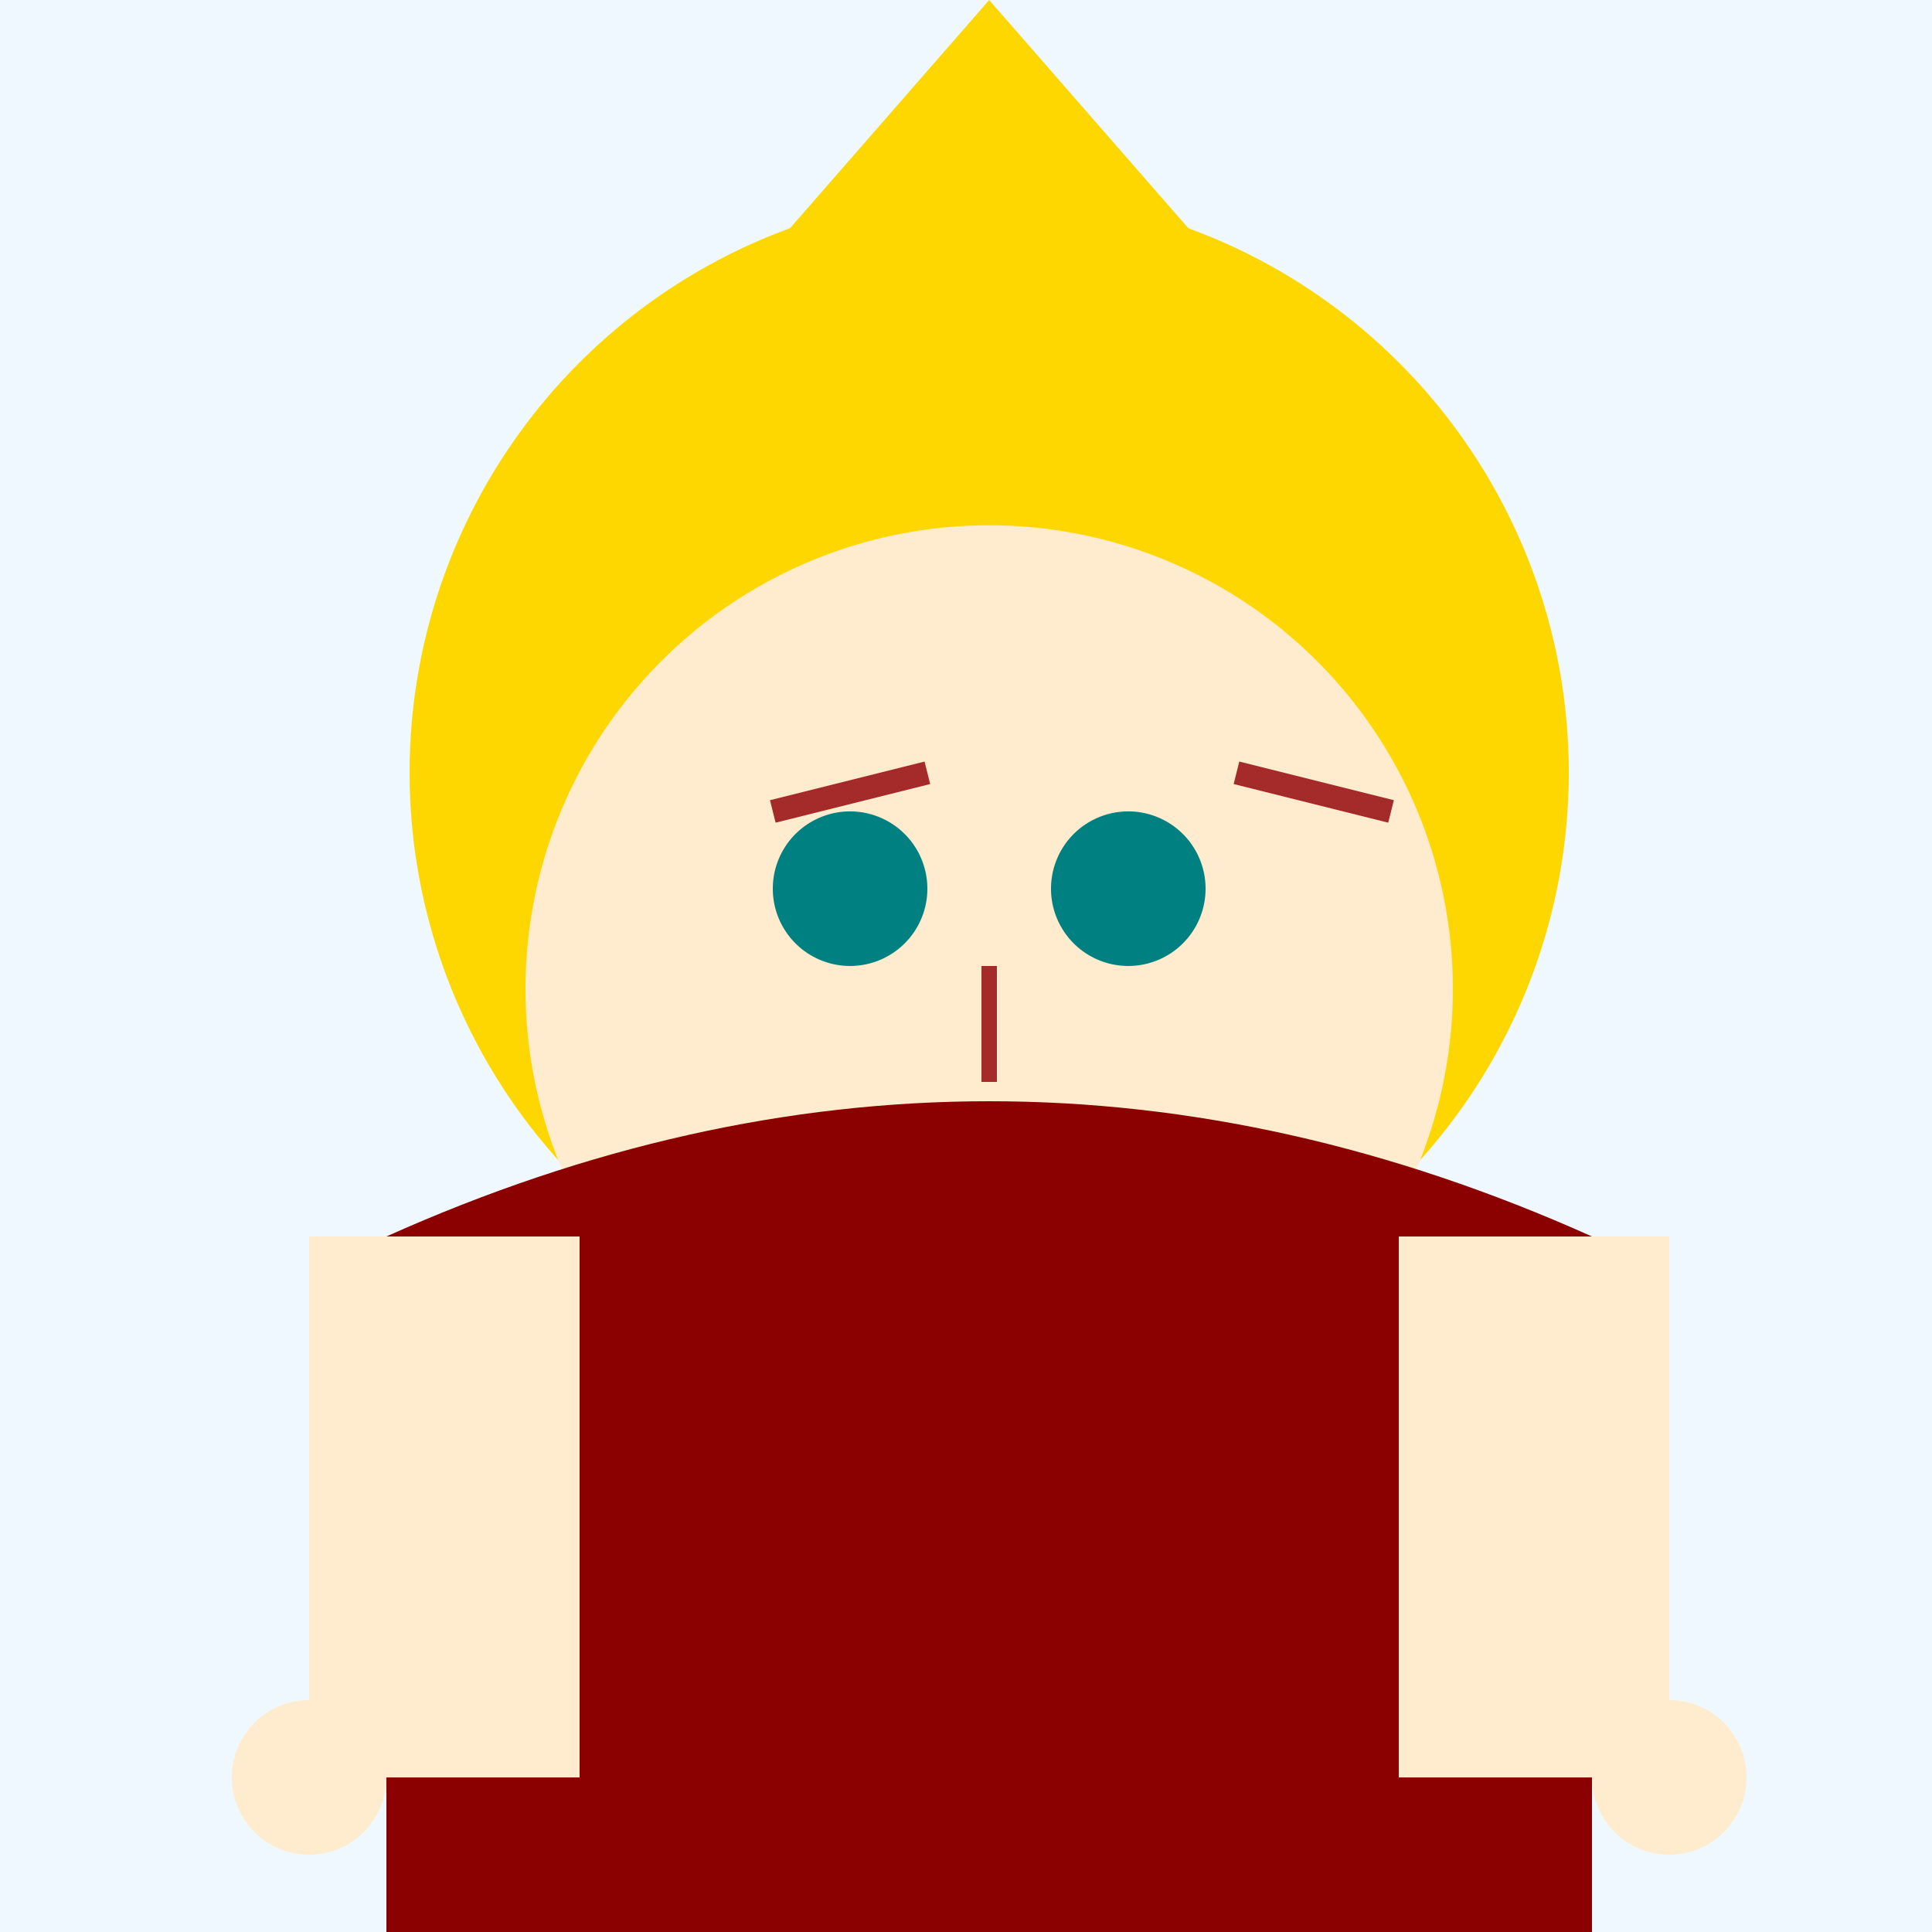
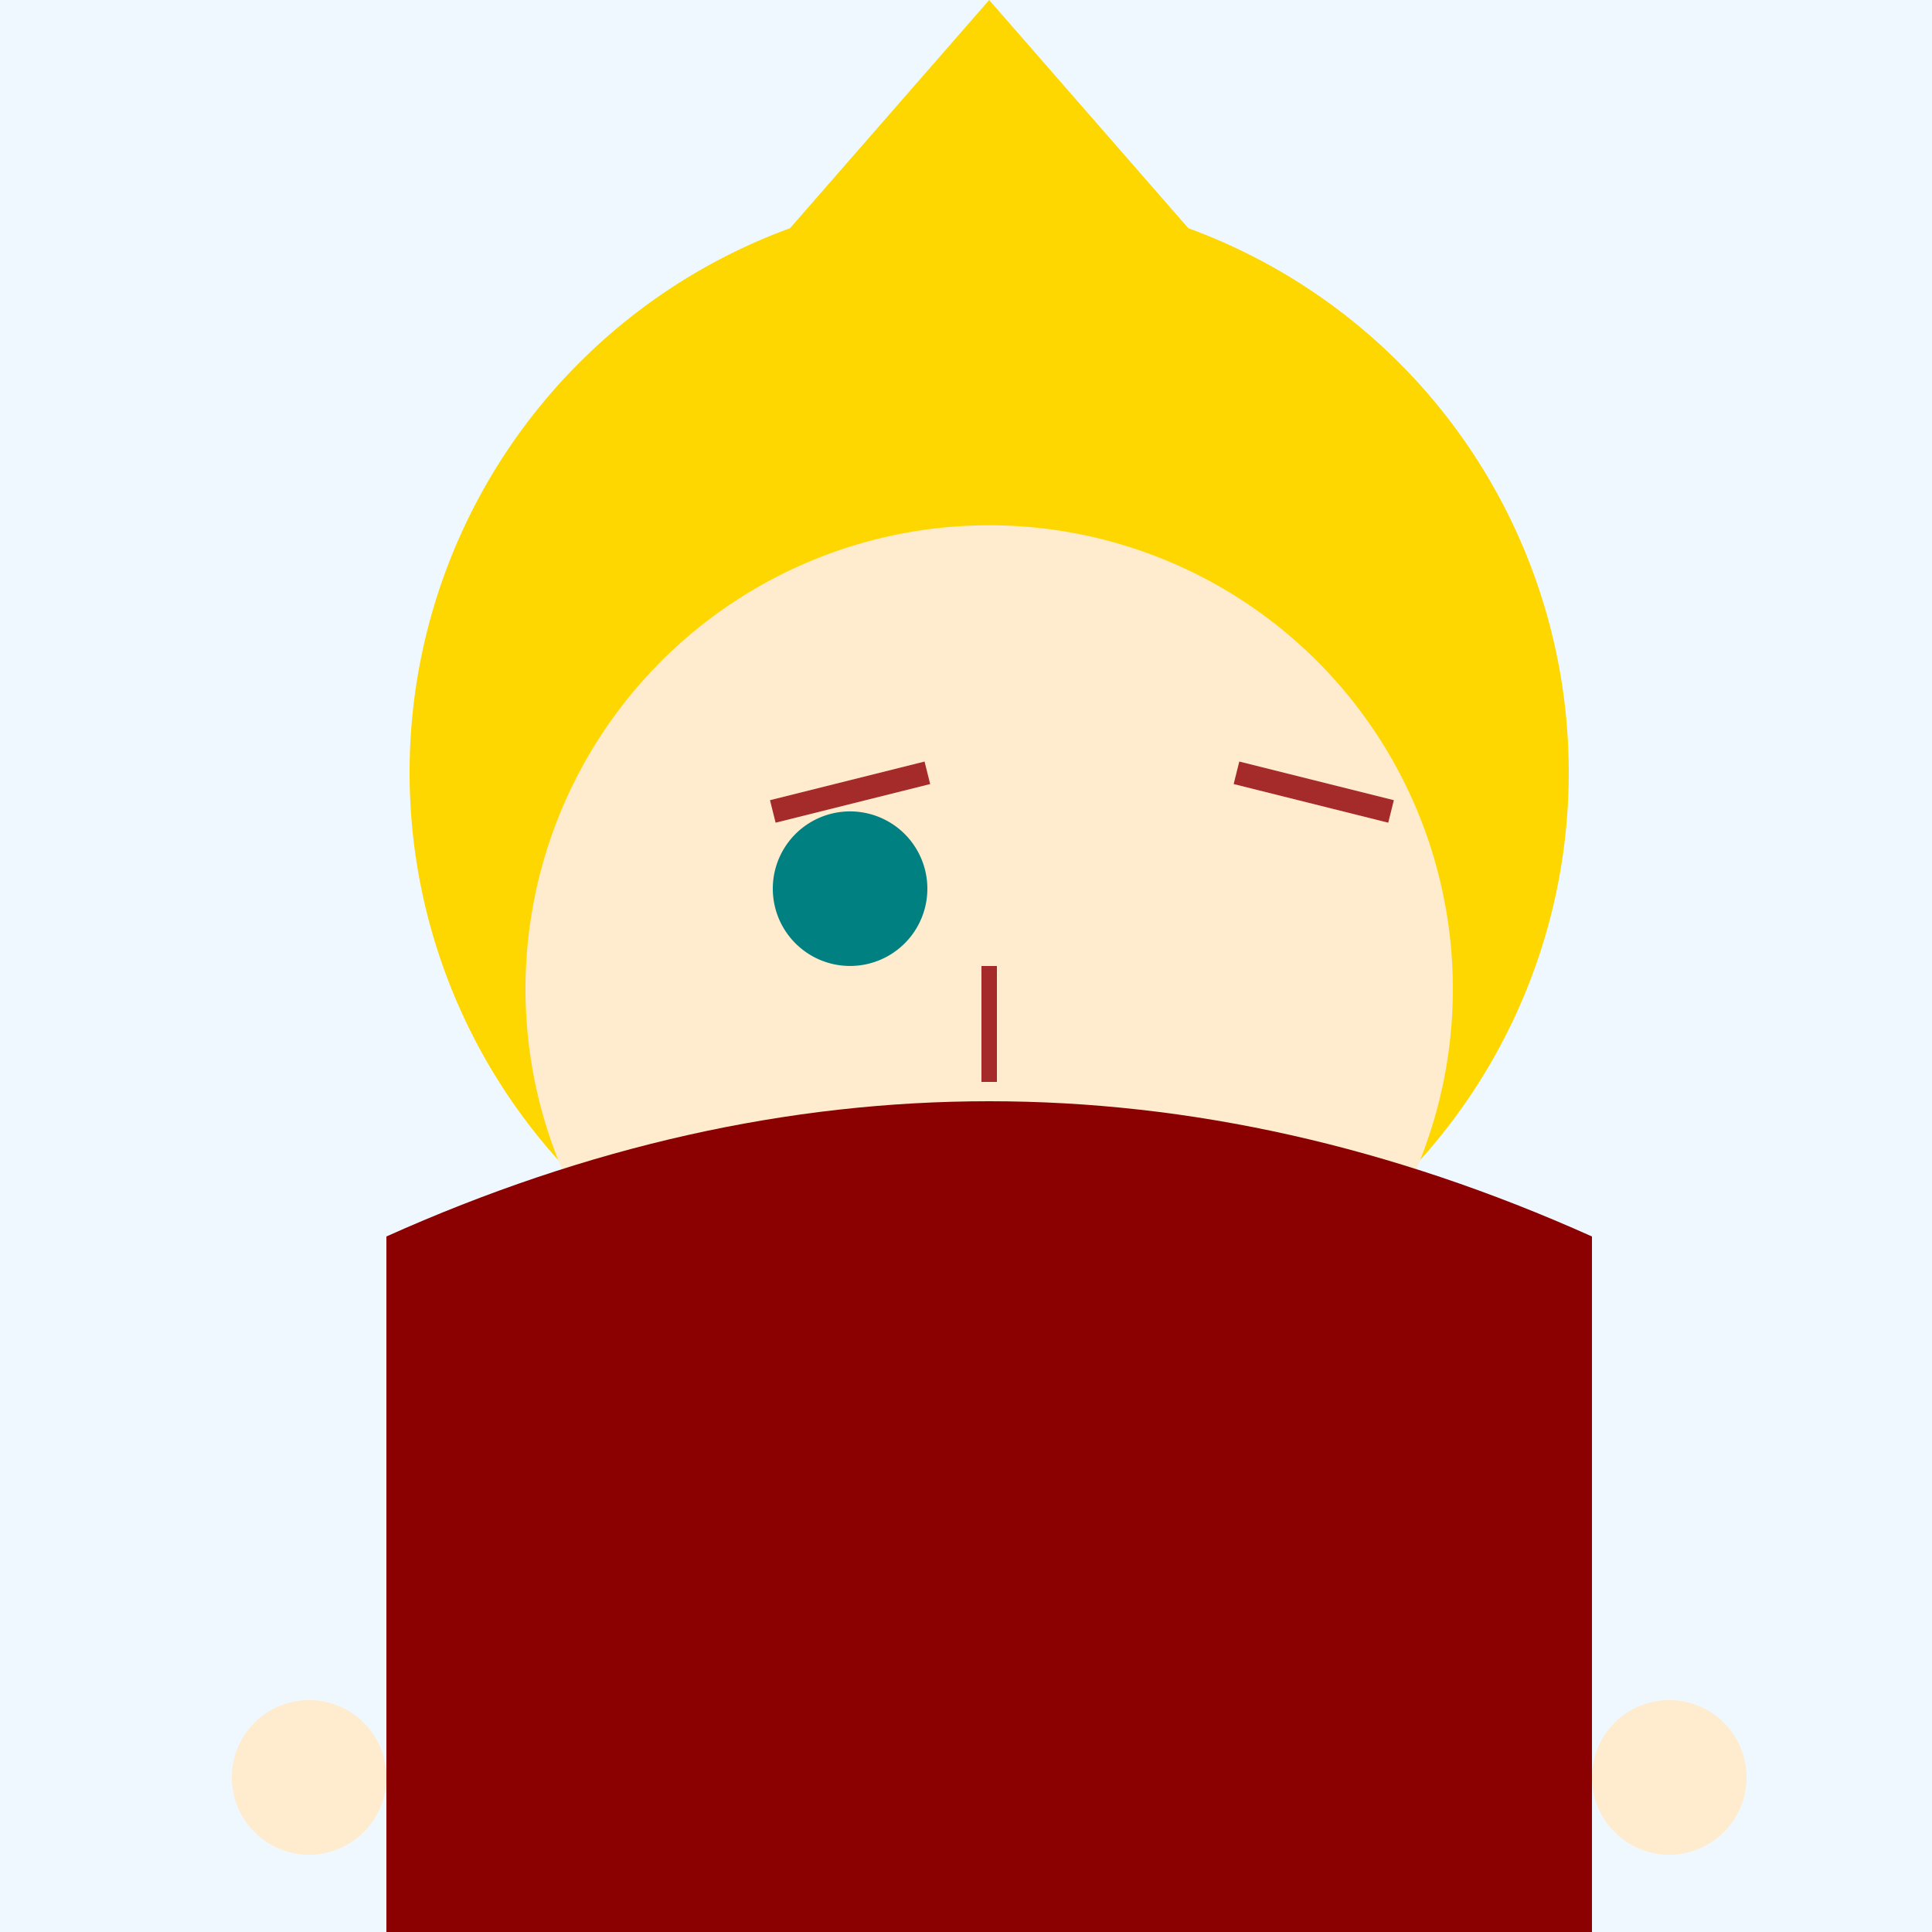
<svg xmlns="http://www.w3.org/2000/svg" width="500" height="500">
  <defs />
  <g>
    <rect fill="#F0F8FF" stroke="none" x="0" y="0" width="512" height="512" />
    <path fill="#FFD700" stroke="none" paint-order="stroke fill markers" d=" M 406 200 A 150 150 0 1 1 406 199.85 Z" />
    <path fill="#FFEBCD" stroke="none" paint-order="stroke fill markers" d=" M 376 256 A 120 120 0 1 1 376 255.88 Z" />
    <path fill="#008080" stroke="none" paint-order="stroke fill markers" d=" M 240 230 A 20 20 0 1 1 240 229.98 Z" />
-     <path fill="#008080" stroke="none" paint-order="stroke fill markers" d=" M 312 230 A 20 20 0 1 1 312 229.98 Z" />
+     <path fill="#008080" stroke="none" paint-order="stroke fill markers" d=" M 312 230 Z" />
    <path fill="none" stroke="#A52A2A" paint-order="fill stroke markers" d=" M 200 210 L 240 200" stroke-miterlimit="10" stroke-width="6" stroke-dasharray="" />
    <path fill="none" stroke="#A52A2A" paint-order="fill stroke markers" d=" M 320 200 L 360 210" stroke-miterlimit="10" stroke-width="6" stroke-dasharray="" />
    <path fill="none" stroke="#A52A2A" paint-order="fill stroke markers" d=" M 256 250 L 256 280" stroke-miterlimit="10" stroke-width="4" stroke-dasharray="" />
    <path fill="none" stroke="#A52A2A" paint-order="fill stroke markers" d=" M 306 310 A 50 50 0 0 1 206 310" stroke-miterlimit="10" stroke-width="4" stroke-dasharray="" />
    <path fill="#FFD700" stroke="none" paint-order="stroke fill markers" d=" M 160 110 L 352 110 L 256 0 Z" />
    <path fill="#8B0000" stroke="none" paint-order="stroke fill markers" d=" M 100 512 L 412 512 L 412 320 Q 256 250 100 320 Z" />
-     <rect fill="#FFEBCD" stroke="none" x="80" y="320" width="70" height="140" />
-     <rect fill="#FFEBCD" stroke="none" x="362" y="320" width="70" height="140" />
    <path fill="#FFEBCD" stroke="none" paint-order="stroke fill markers" d=" M 100 460 A 20 20 0 1 1 100 459.98 Z" />
    <path fill="#FFEBCD" stroke="none" paint-order="stroke fill markers" d=" M 452 460 A 20 20 0 1 1 452 459.98 Z" />
  </g>
</svg>